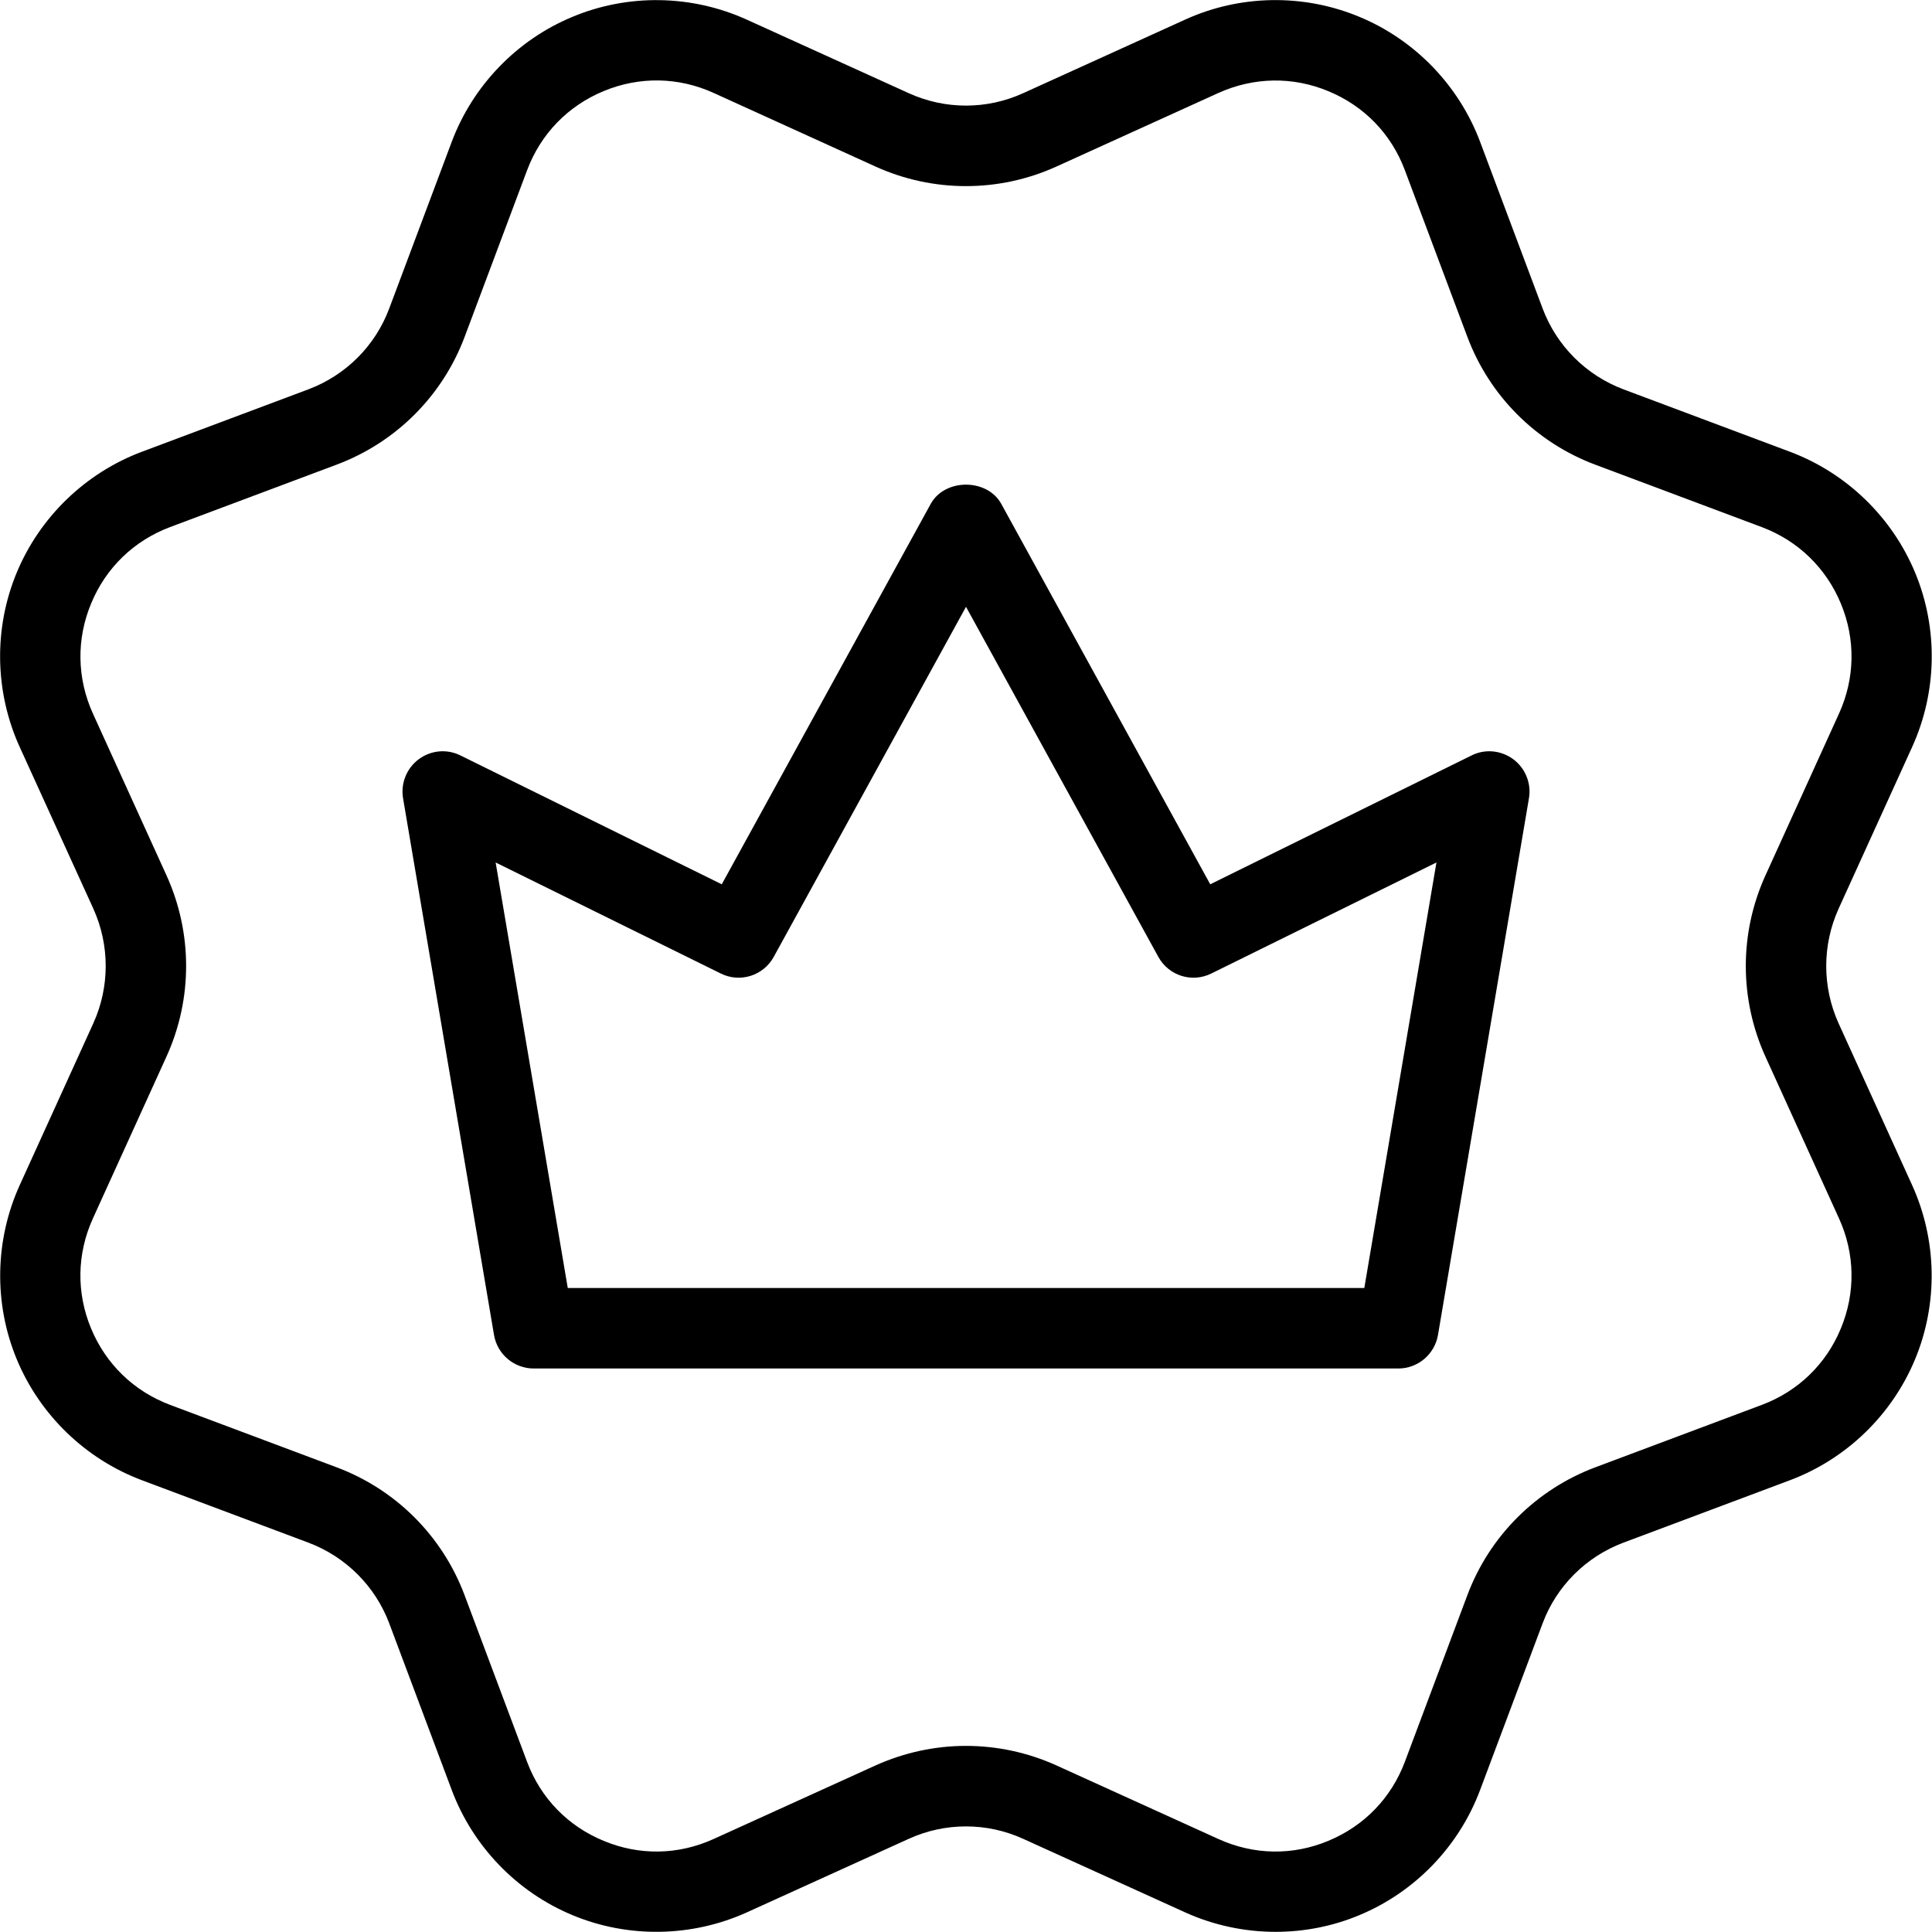
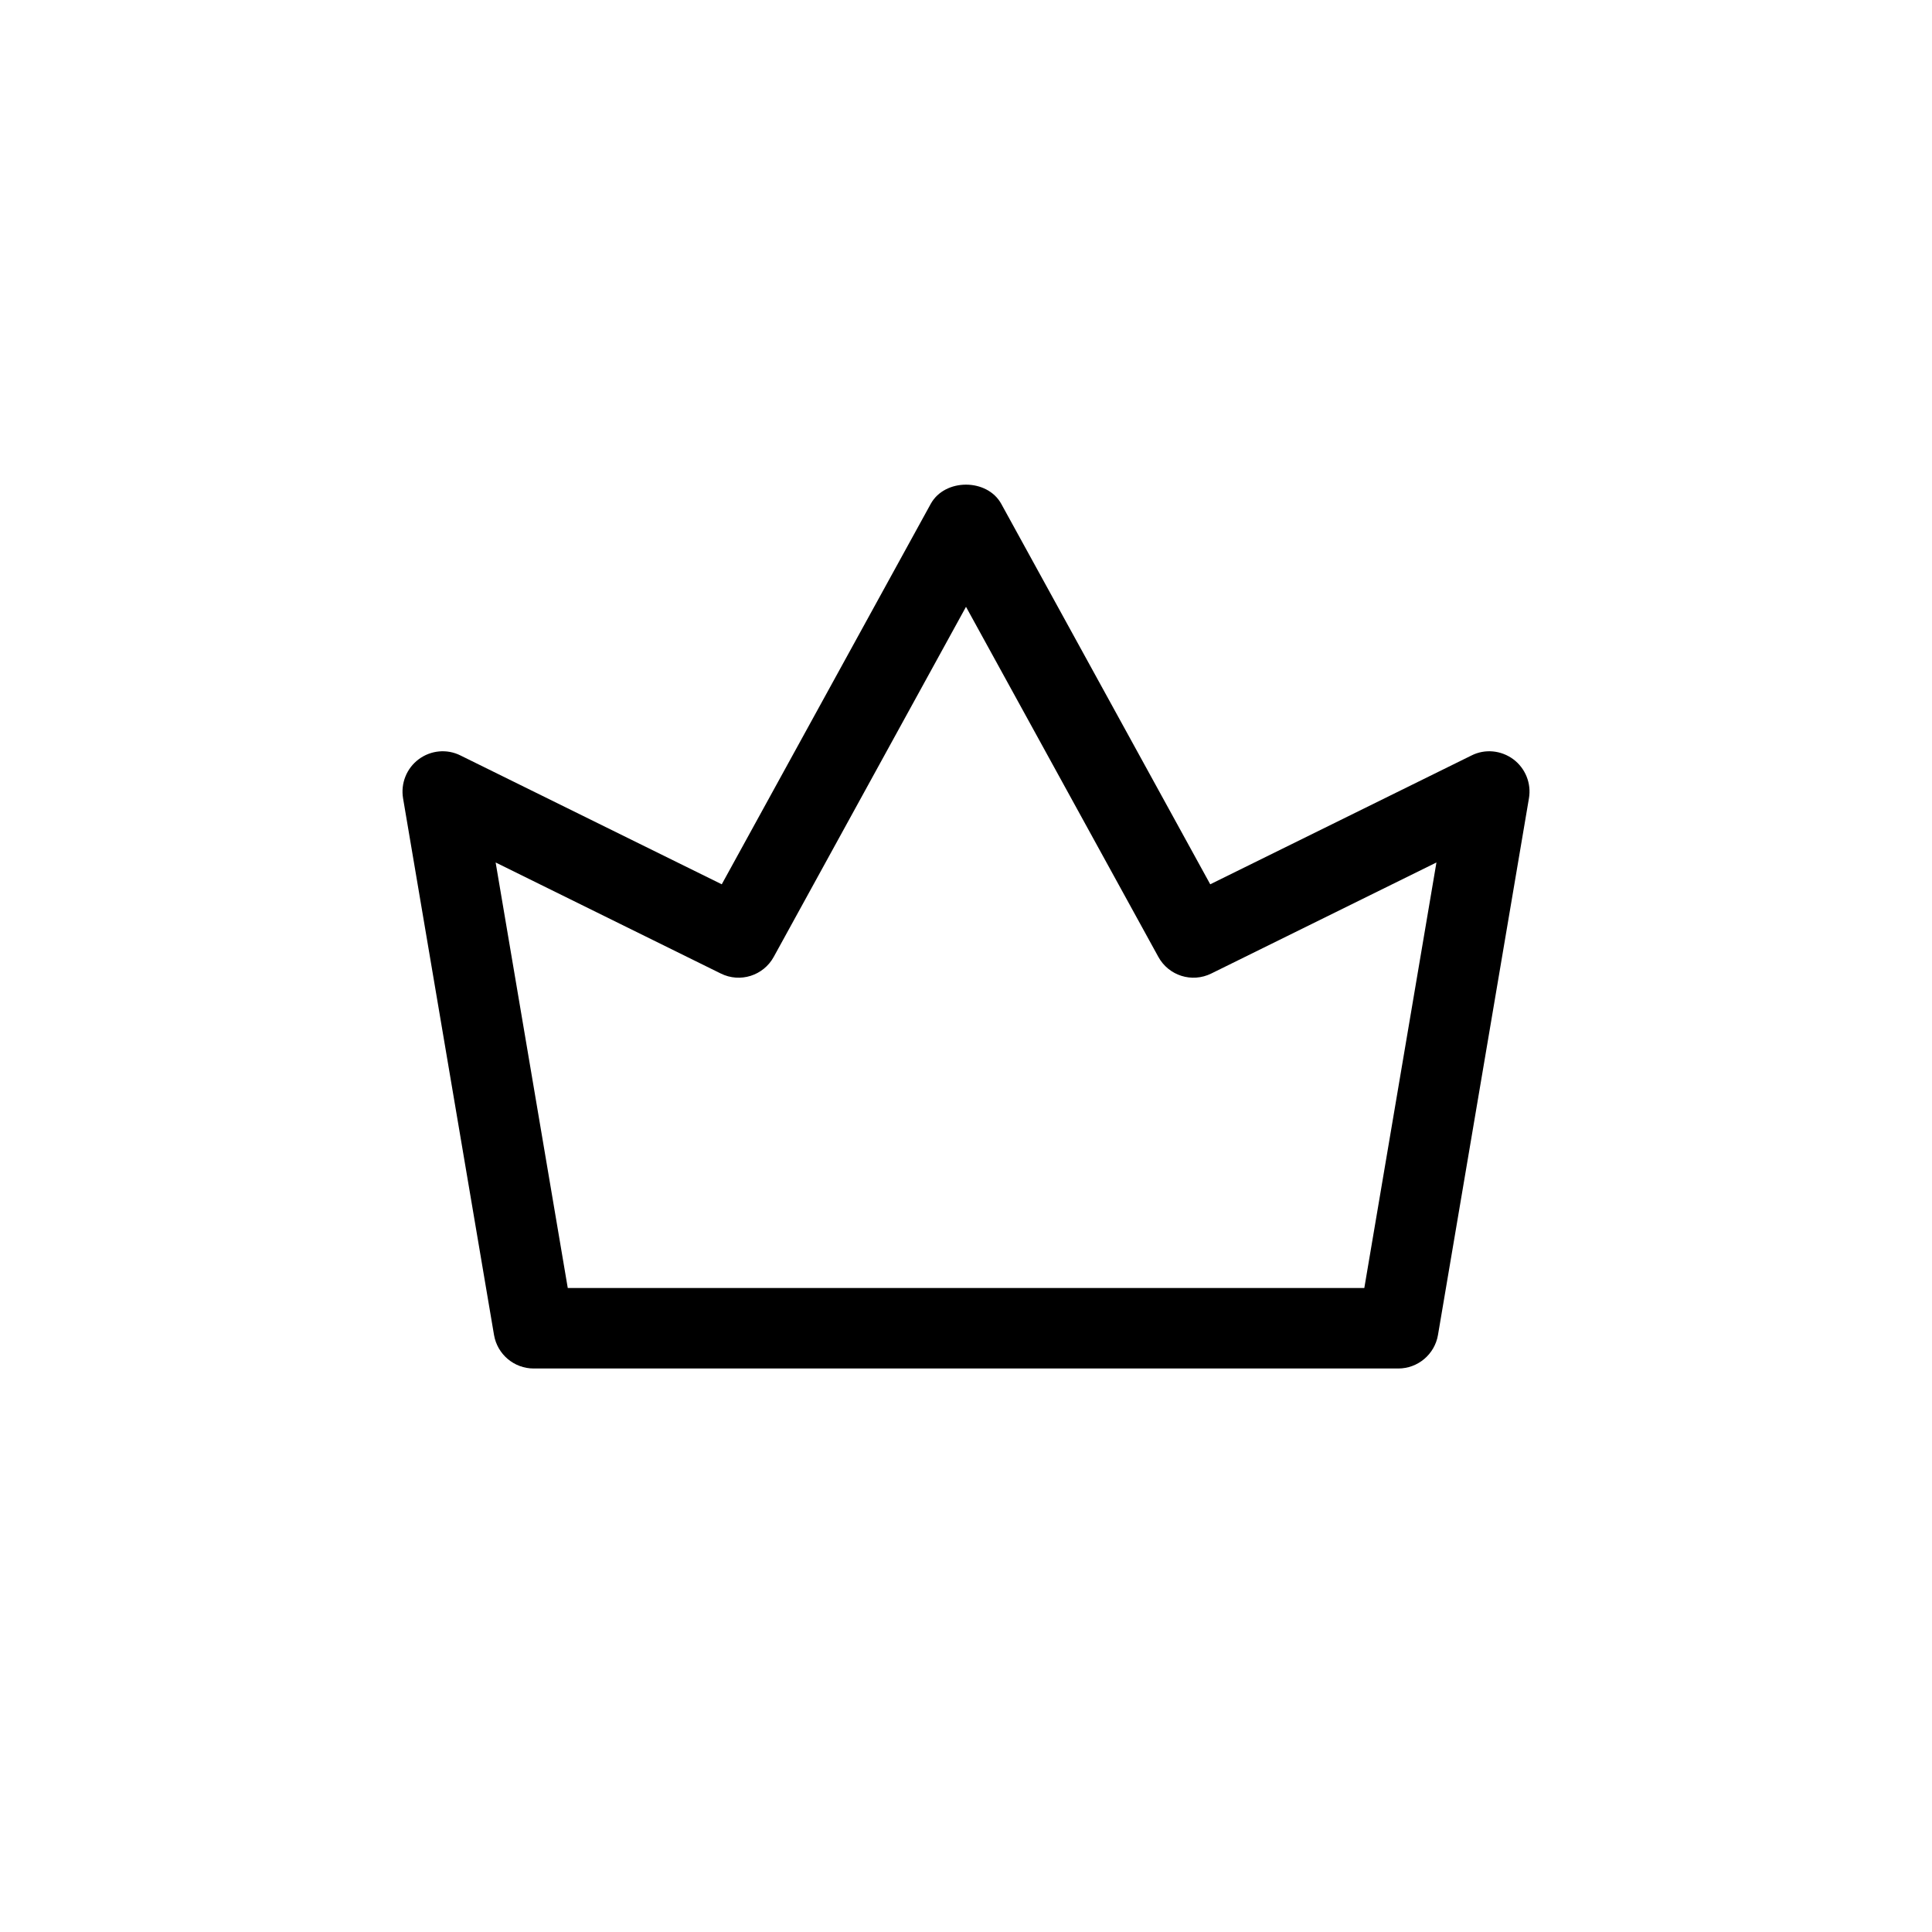
<svg xmlns="http://www.w3.org/2000/svg" id="fix_1" height="512" viewBox="0 0 24 24" width="512">
-   <path d="m15.846 23.998c-.384 0-.769-.081-1.124-.242l-2.013-.914c-.45-.205-.969-.205-1.419 0l-2.012.914c-.683.309-1.472.323-2.163.036-.692-.286-1.24-.854-1.503-1.555l-.776-2.069c-.174-.464-.54-.829-1.003-1.004l-2.07-.776c-.701-.263-1.268-.811-1.555-1.503s-.273-1.48.037-2.163l.915-2.012c.204-.451.204-.969 0-1.421l-.916-2.011c-.31-.683-.324-1.471-.037-2.163s.854-1.24 1.555-1.503l2.07-.776c.464-.175.83-.54 1.003-1.004l.776-2.069c.263-.701.811-1.269 1.503-1.555.691-.288 1.48-.274 2.163.036l2.013.914c.45.205.969.205 1.419 0l2.012-.914c.682-.311 1.47-.324 2.163-.036.692.286 1.24.854 1.503 1.555l.776 2.069c.174.464.54.829 1.003 1.004l2.07.776c.701.263 1.268.811 1.555 1.503s.273 1.48-.037 2.163l-.915 2.012c-.204.451-.204.969 0 1.421l.914 2.011c.31.683.324 1.471.037 2.163s-.854 1.24-1.555 1.503l-2.07.776c-.464.175-.83.54-1.003 1.004l-.776 2.069c-.263.701-.811 1.269-1.503 1.555-.33.138-.684.206-1.037.206zm-3.846-2.31c.383 0 .766.081 1.124.243l2.012.914c.438.199.923.208 1.366.022.444-.184.781-.532.95-.982l.776-2.069c.275-.734.854-1.312 1.588-1.588l2.07-.776c.45-.169.799-.506.982-.95.184-.443.176-.929-.023-1.366l-.915-2.012c-.324-.715-.324-1.533 0-2.247l.915-2.013c.199-.438.207-.923.023-1.366-.184-.444-.533-.781-.982-.95l-2.07-.776c-.734-.275-1.313-.854-1.588-1.588l-.776-2.069c-.168-.45-.506-.799-.95-.982-.443-.185-.928-.176-1.367.022l-2.012.914c-.714.324-1.533.324-2.247 0l-2.012-.915c-.436-.198-.921-.207-1.366-.022-.444.184-.781.532-.95.982l-.776 2.07c-.275.734-.855 1.312-1.588 1.587l-2.07.776c-.45.169-.799.506-.982.95-.185.444-.176.93.022 1.367l.915 2.012c.324.715.324 1.533 0 2.247l-.915 2.013c-.199.438-.207.923-.023 1.366.184.444.533.781.982.95l2.07.776c.734.275 1.313.854 1.588 1.588l.776 2.069c.168.45.506.799.95.982.445.186.929.177 1.367-.022l2.012-.914c.357-.161.741-.243 1.124-.243z" />
  <path d="m17.37 17h-10.74c-.244 0-.452-.176-.493-.416l-1.13-6.667c-.031-.186.044-.373.194-.485s.351-.132.52-.047l3.245 1.6 2.596-4.726c.175-.318.701-.318.876 0l2.596 4.726 3.245-1.6c.168-.085.369-.065.52.047.15.112.226.3.194.485l-1.13 6.667c-.041.24-.25.416-.493.416zm-10.317-1h9.895l.896-5.286-2.796 1.379c-.242.12-.531.027-.659-.207l-2.389-4.348-2.388 4.348c-.128.234-.418.327-.659.207l-2.796-1.379z" />
</svg>